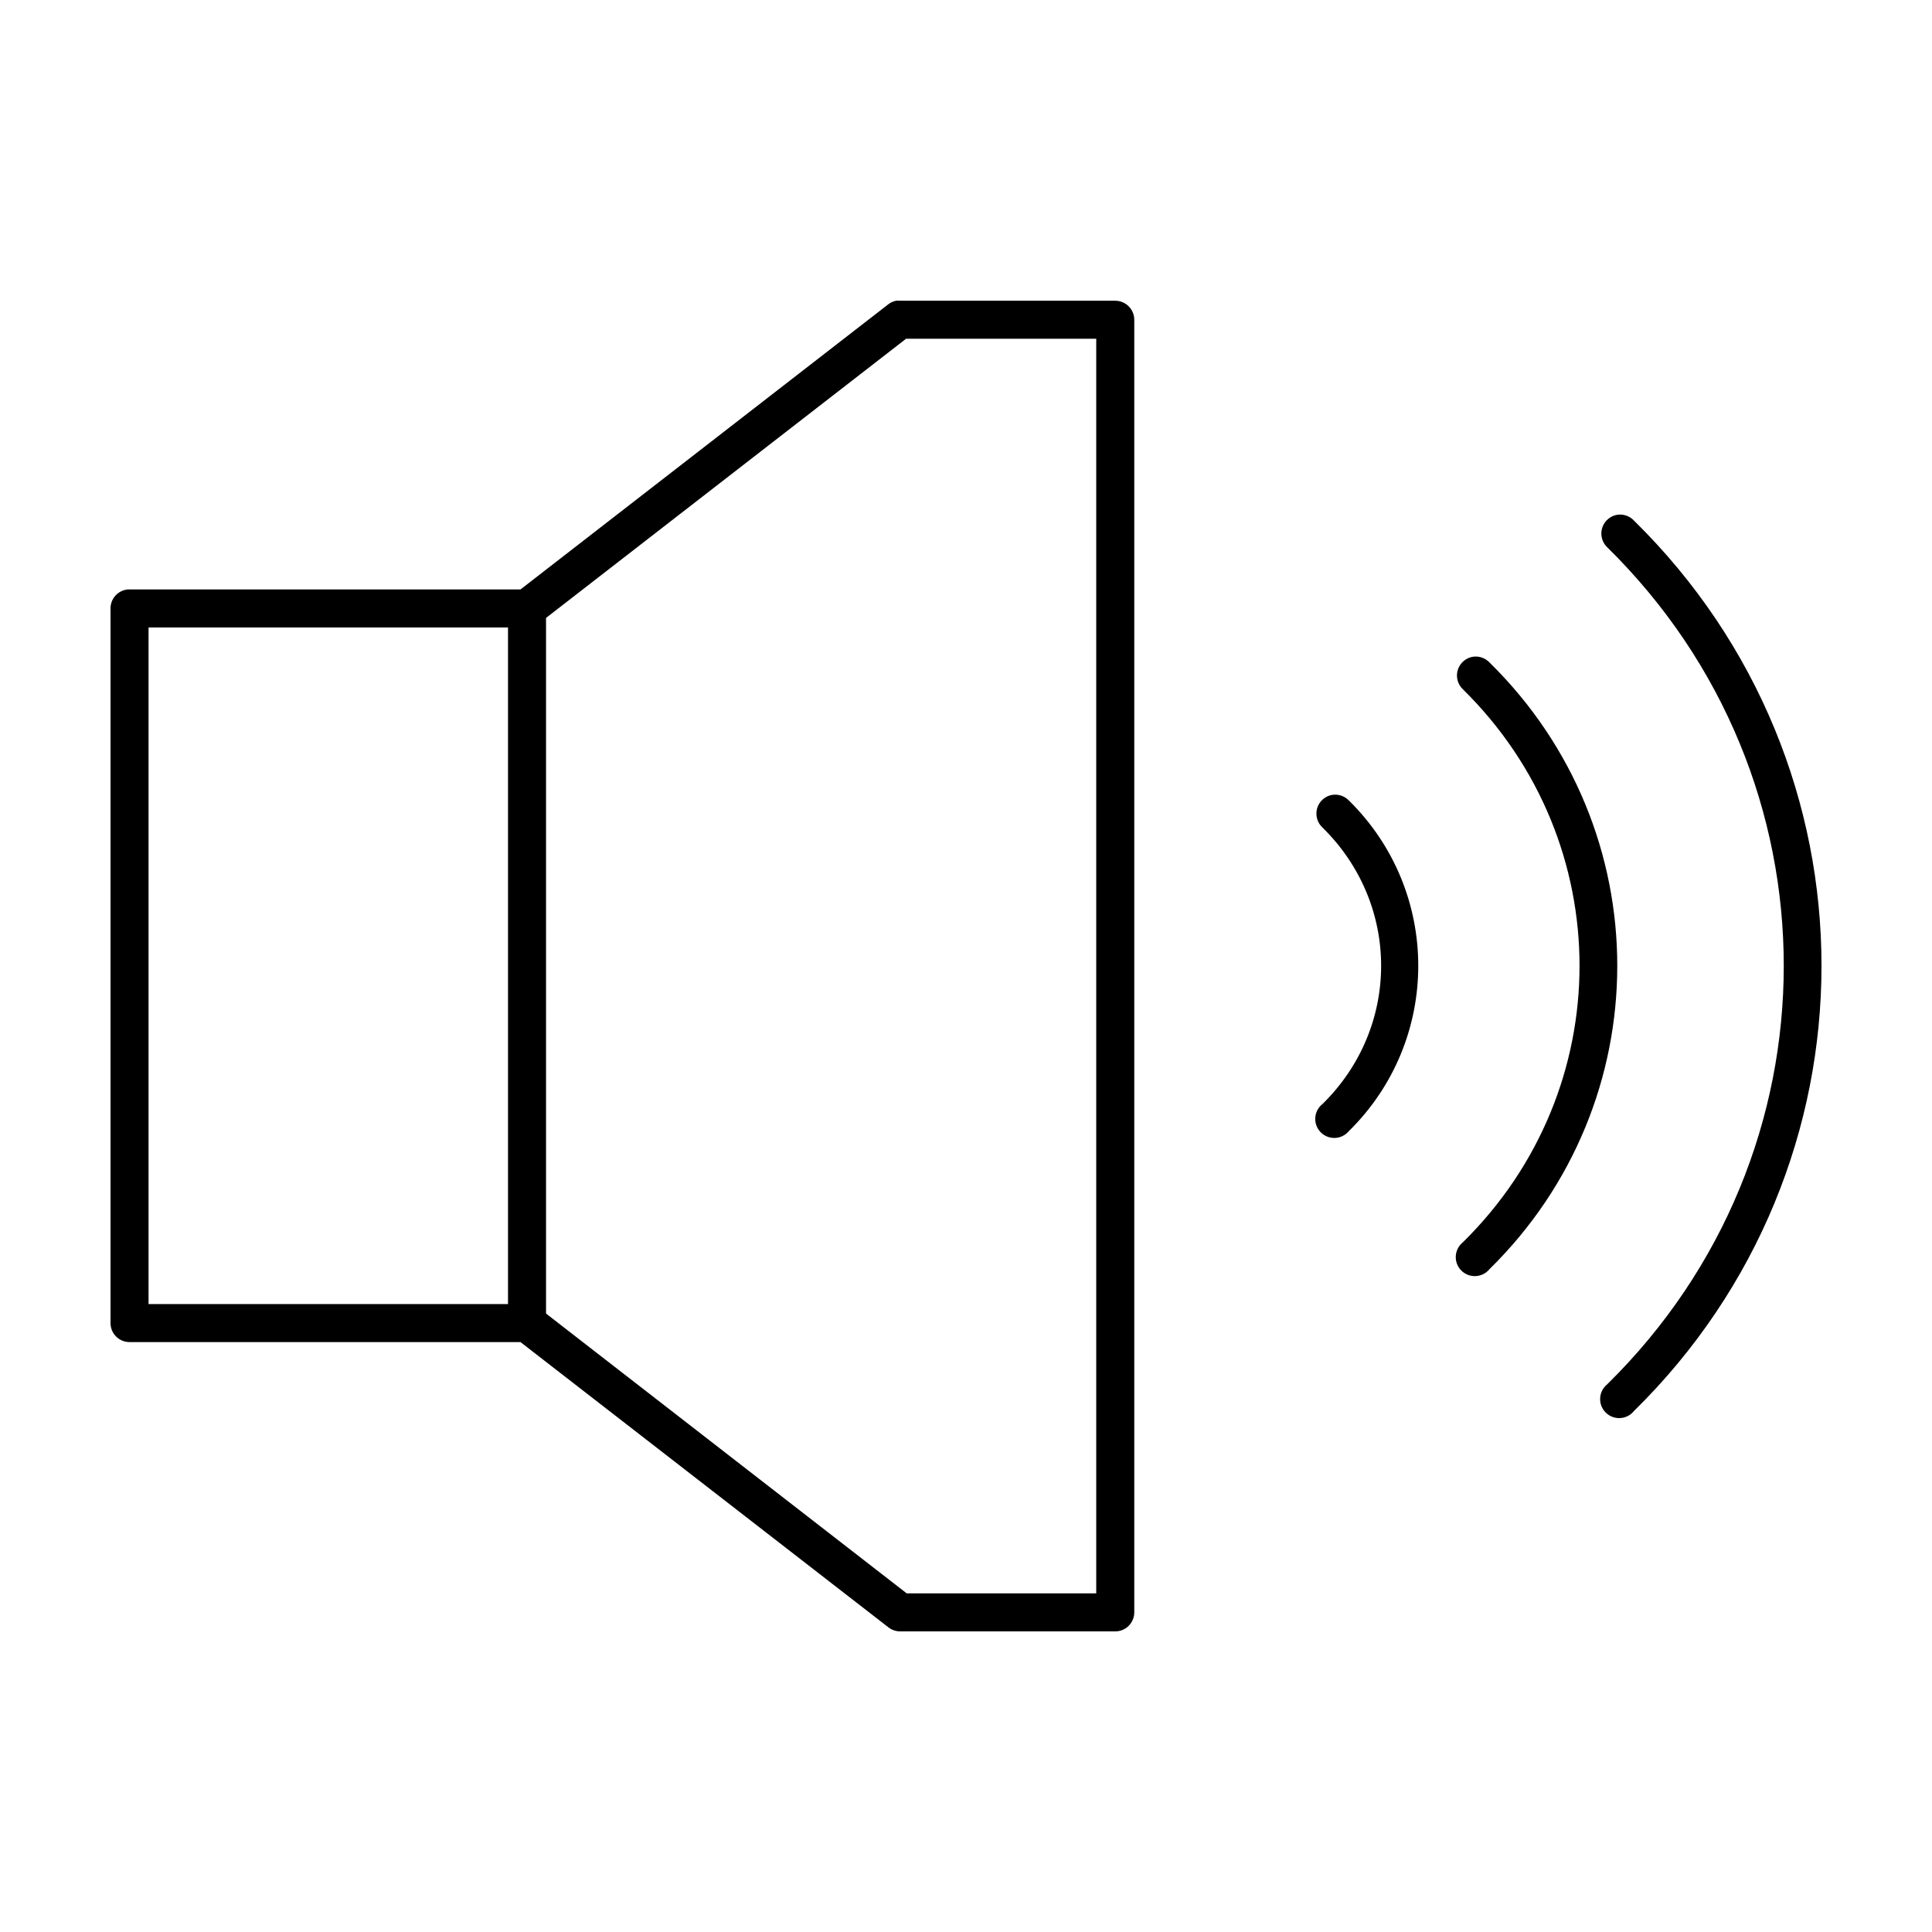
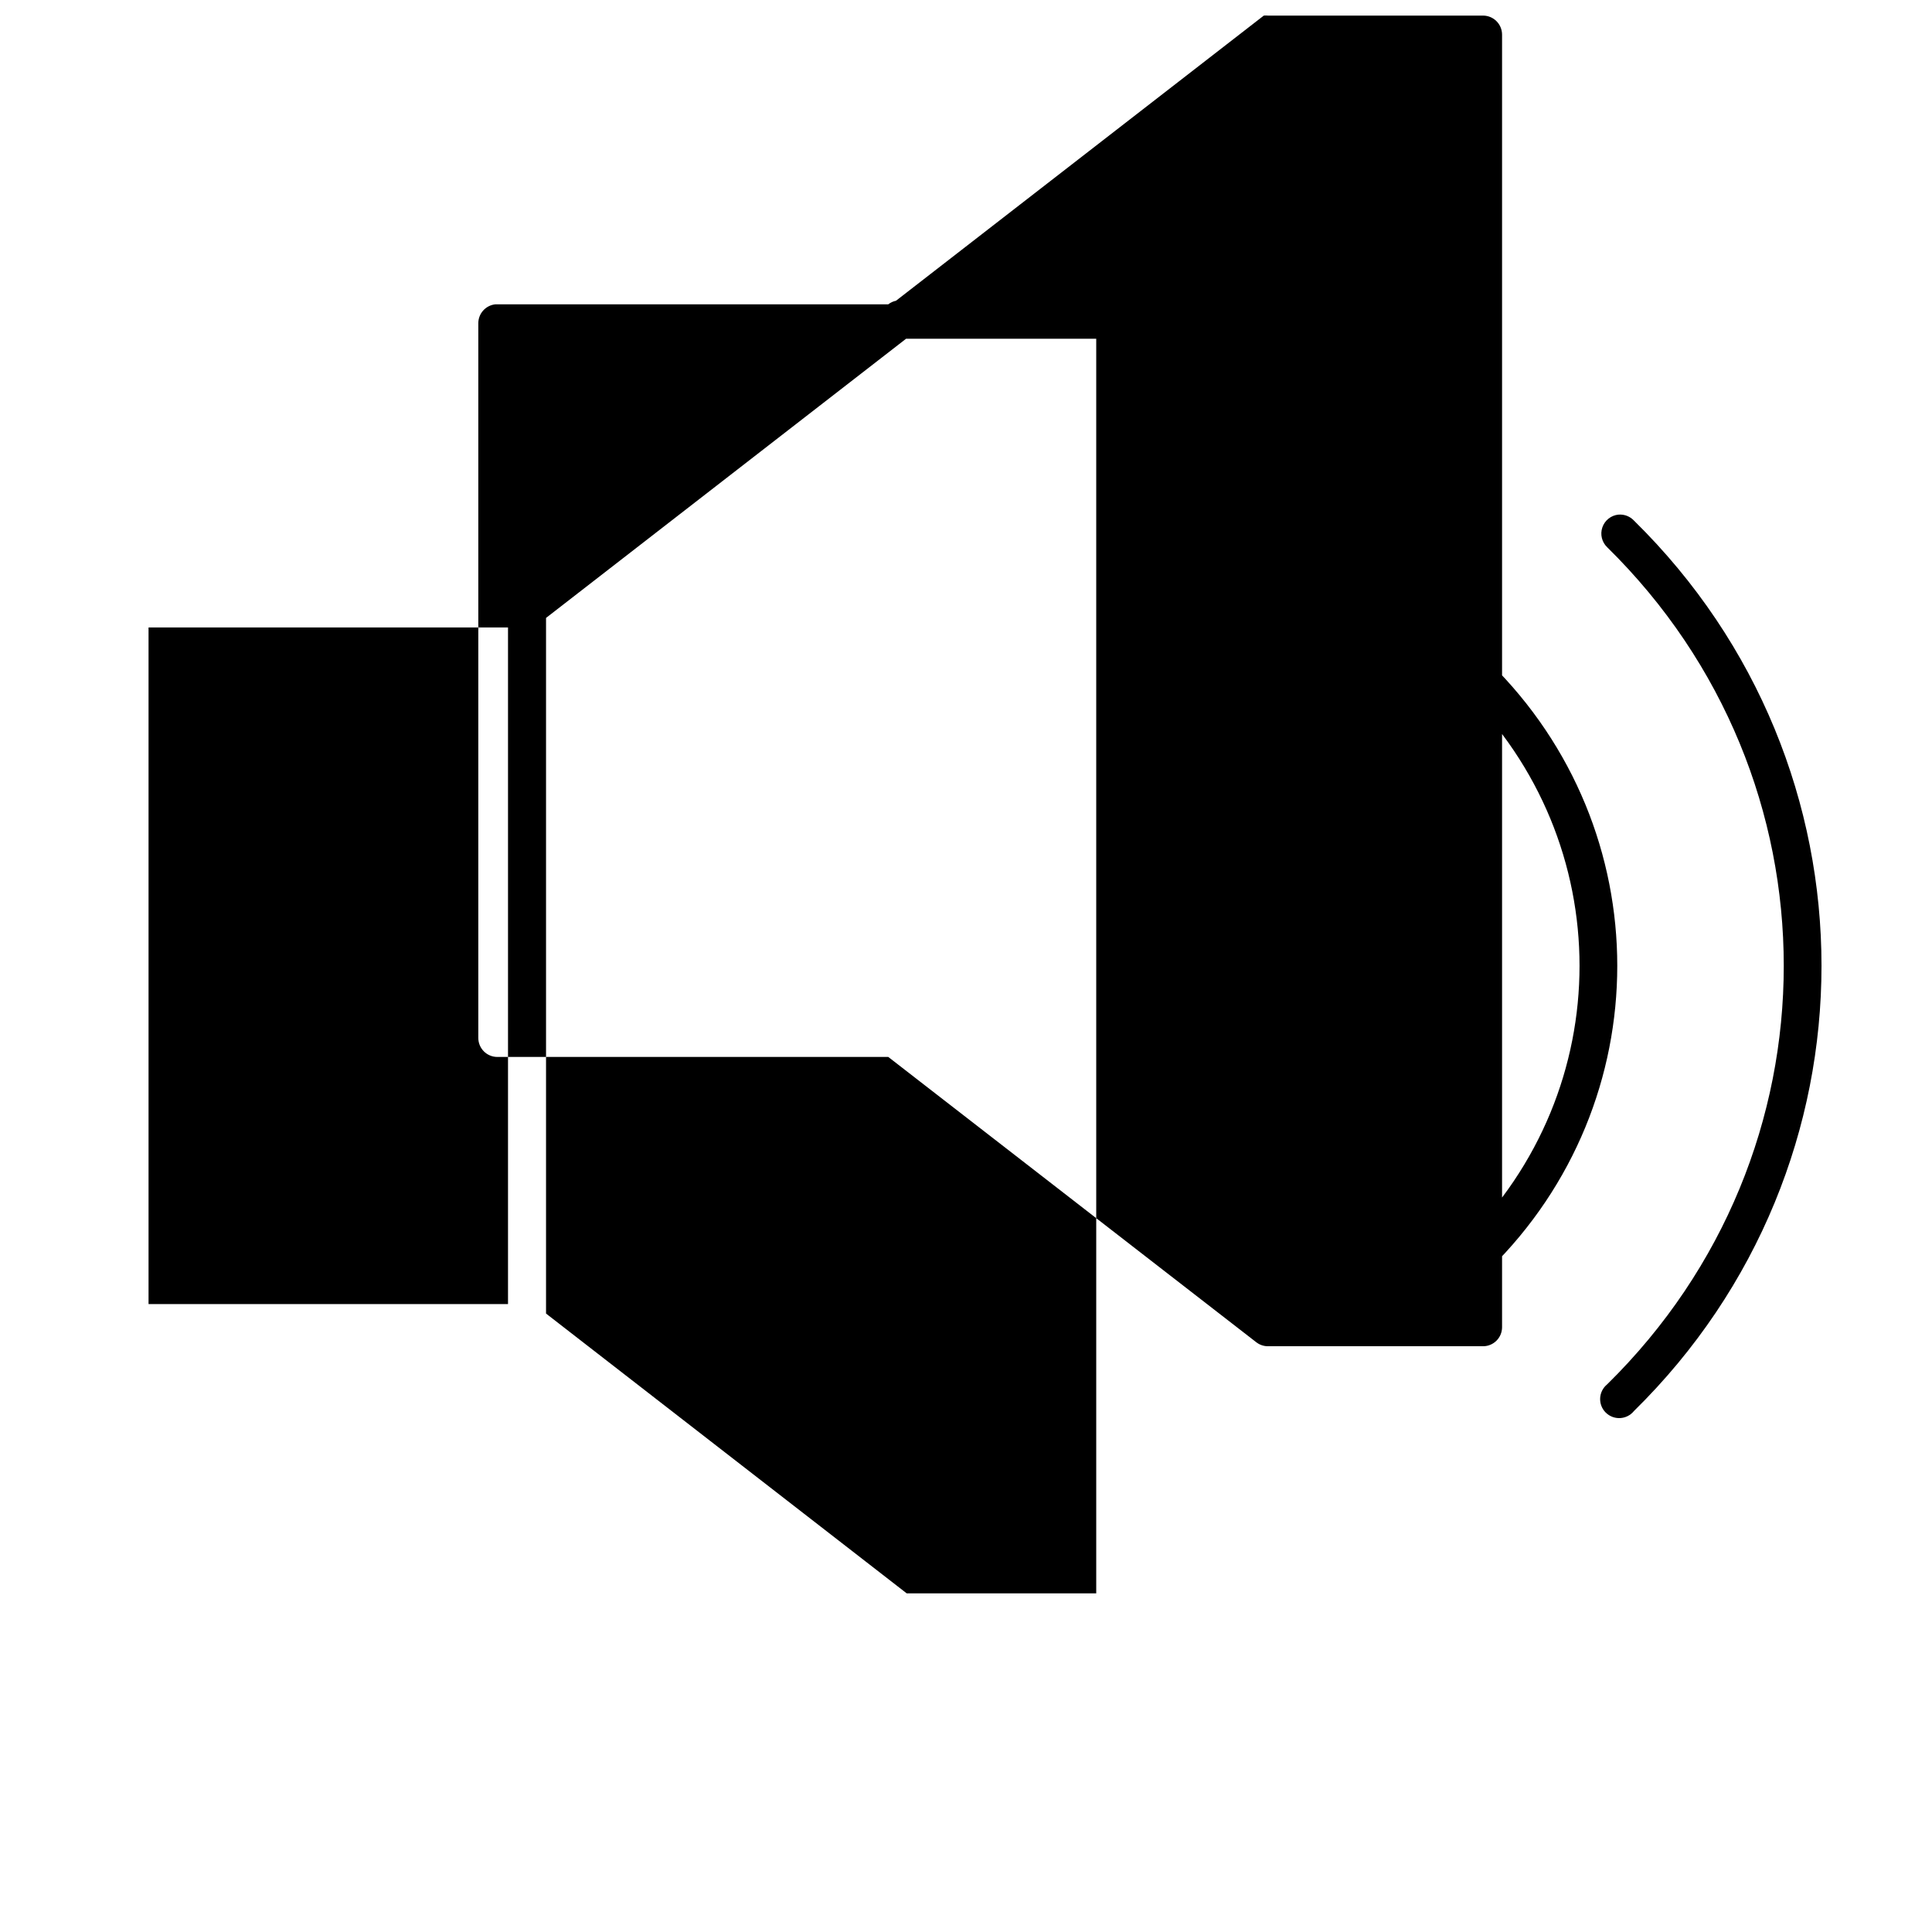
<svg xmlns="http://www.w3.org/2000/svg" fill="#000000" width="800px" height="800px" version="1.1" viewBox="144 144 512 512">
-   <path d="m381.45 223.7c-0.742 0.156-1.445 0.48-2.047 0.945l-97.469 75.566h-103.61 0.004c-0.16-0.008-0.316-0.008-0.473 0-2.598 0.246-4.578 2.43-4.566 5.039v189.38c0 2.781 2.254 5.035 5.039 5.039h103.61l97.469 75.566-0.004-0.004c0.895 0.715 2.004 1.105 3.148 1.102h57.004c2.781 0 5.035-2.254 5.039-5.035v-342.56c-0.004-2.781-2.258-5.035-5.039-5.039h-57.004c-0.363-0.039-0.734-0.039-1.102 0zm2.676 10.074h50.387v332.48h-50.23l-95.578-74.148v-184.35l95.422-73.992zm188.79 46.598 0.004 0.004c-1.961 0.191-3.633 1.508-4.273 3.367-0.645 1.863-0.145 3.93 1.281 5.289 62.383 61.301 62.383 160.52 0 221.82-1.113 0.898-1.793 2.227-1.871 3.652-0.074 1.43 0.457 2.824 1.469 3.832 1.012 1.012 2.406 1.547 3.836 1.469 1.426-0.074 2.754-0.754 3.652-1.867 66.27-65.117 66.27-170.87 0-235.98-1.051-1.121-2.559-1.703-4.094-1.574zm-389.55 29.91h95.262v179.31h-95.262zm351.29 7.715 0.004 0.004c-1.961 0.191-3.633 1.508-4.277 3.367-0.641 1.863-0.141 3.93 1.285 5.289 41.234 40.52 41.234 106.05 0 146.57-1.113 0.898-1.793 2.227-1.871 3.652-0.078 1.43 0.457 2.824 1.469 3.832 1.012 1.012 2.406 1.547 3.832 1.469 1.43-0.074 2.758-0.754 3.656-1.867 45.121-44.336 45.121-116.4 0-160.73-1.055-1.121-2.562-1.703-4.094-1.574zm-37.789 36.68v0.004c-1.852 0.387-3.332 1.781-3.832 3.606-0.496 1.828 0.07 3.781 1.473 5.055 20.676 20.316 20.676 52.887 0 73.203-1.129 0.875-1.836 2.184-1.941 3.609-0.109 1.422 0.395 2.824 1.383 3.856 0.988 1.035 2.367 1.598 3.793 1.555 1.426-0.043 2.769-0.688 3.691-1.777 24.559-24.133 24.559-63.555 0-87.688-1.184-1.211-2.902-1.742-4.566-1.418z" />
+   <path d="m381.45 223.7c-0.742 0.156-1.445 0.48-2.047 0.945h-103.61 0.004c-0.16-0.008-0.316-0.008-0.473 0-2.598 0.246-4.578 2.43-4.566 5.039v189.38c0 2.781 2.254 5.035 5.039 5.039h103.61l97.469 75.566-0.004-0.004c0.895 0.715 2.004 1.105 3.148 1.102h57.004c2.781 0 5.035-2.254 5.039-5.035v-342.56c-0.004-2.781-2.258-5.035-5.039-5.039h-57.004c-0.363-0.039-0.734-0.039-1.102 0zm2.676 10.074h50.387v332.48h-50.23l-95.578-74.148v-184.35l95.422-73.992zm188.79 46.598 0.004 0.004c-1.961 0.191-3.633 1.508-4.273 3.367-0.645 1.863-0.145 3.93 1.281 5.289 62.383 61.301 62.383 160.52 0 221.82-1.113 0.898-1.793 2.227-1.871 3.652-0.074 1.43 0.457 2.824 1.469 3.832 1.012 1.012 2.406 1.547 3.836 1.469 1.426-0.074 2.754-0.754 3.652-1.867 66.27-65.117 66.27-170.87 0-235.98-1.051-1.121-2.559-1.703-4.094-1.574zm-389.55 29.91h95.262v179.31h-95.262zm351.29 7.715 0.004 0.004c-1.961 0.191-3.633 1.508-4.277 3.367-0.641 1.863-0.141 3.93 1.285 5.289 41.234 40.52 41.234 106.05 0 146.57-1.113 0.898-1.793 2.227-1.871 3.652-0.078 1.43 0.457 2.824 1.469 3.832 1.012 1.012 2.406 1.547 3.832 1.469 1.43-0.074 2.758-0.754 3.656-1.867 45.121-44.336 45.121-116.4 0-160.73-1.055-1.121-2.562-1.703-4.094-1.574zm-37.789 36.68v0.004c-1.852 0.387-3.332 1.781-3.832 3.606-0.496 1.828 0.07 3.781 1.473 5.055 20.676 20.316 20.676 52.887 0 73.203-1.129 0.875-1.836 2.184-1.941 3.609-0.109 1.422 0.395 2.824 1.383 3.856 0.988 1.035 2.367 1.598 3.793 1.555 1.426-0.043 2.769-0.688 3.691-1.777 24.559-24.133 24.559-63.555 0-87.688-1.184-1.211-2.902-1.742-4.566-1.418z" />
</svg>